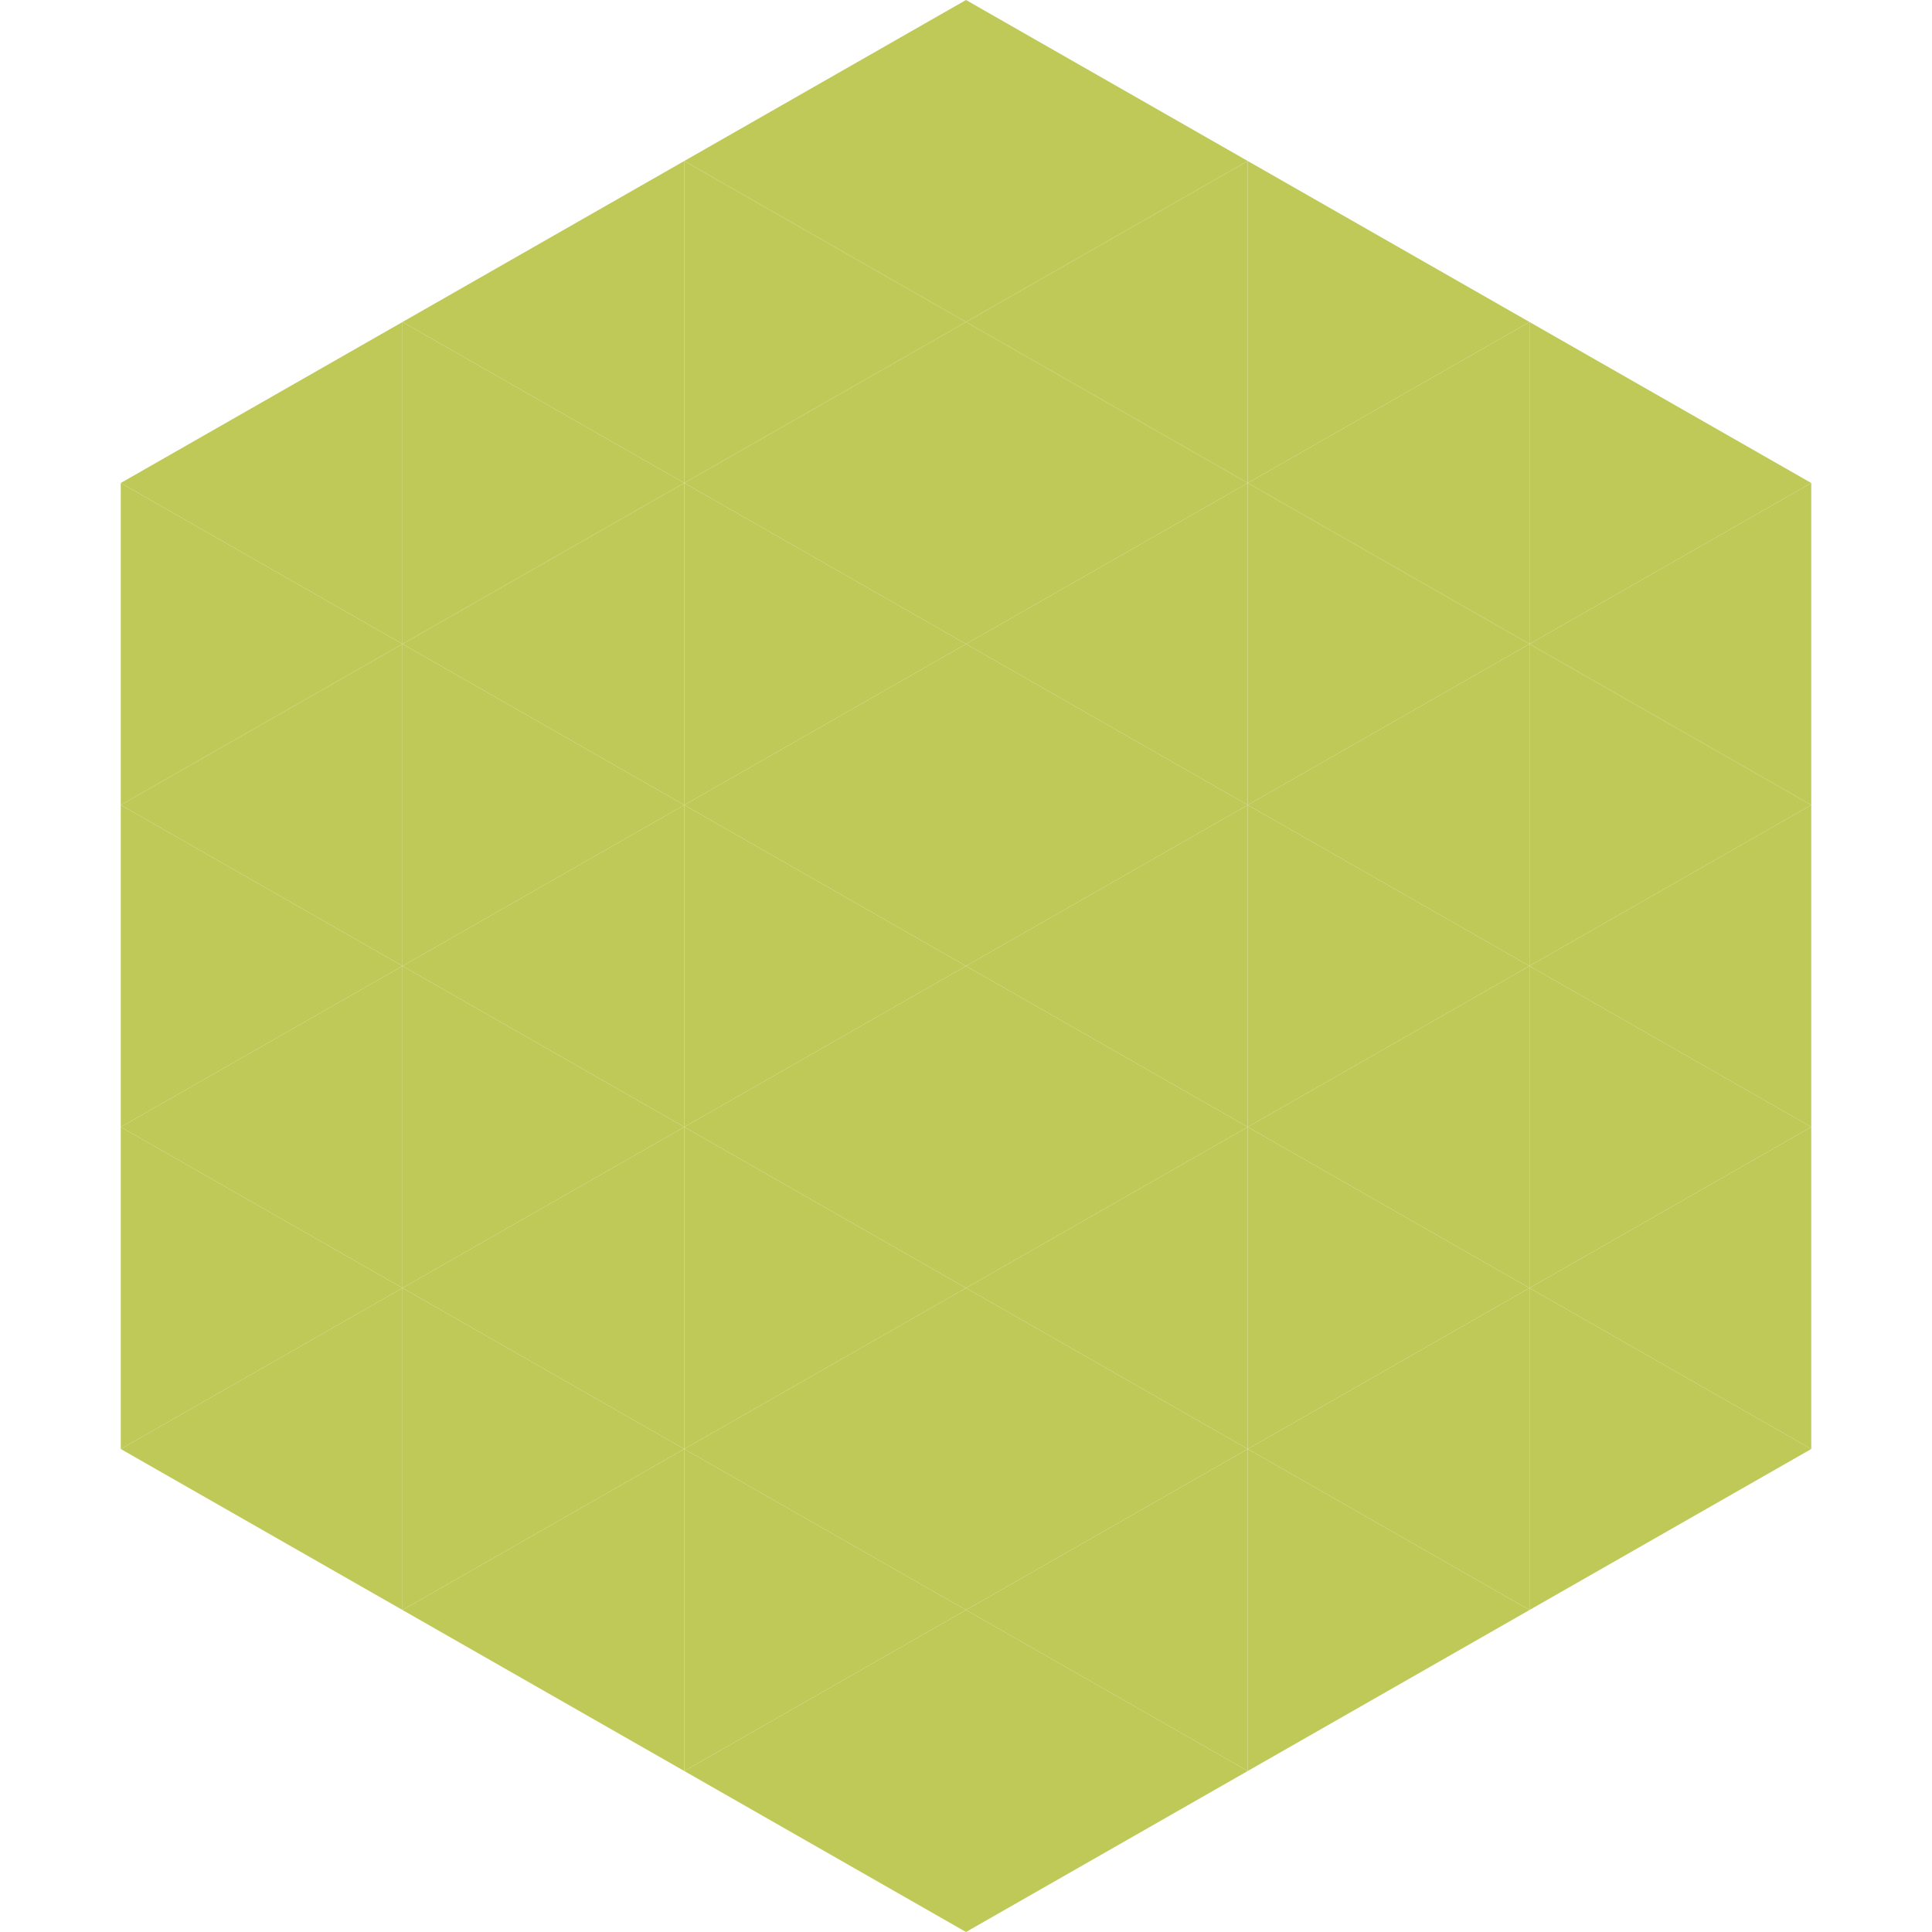
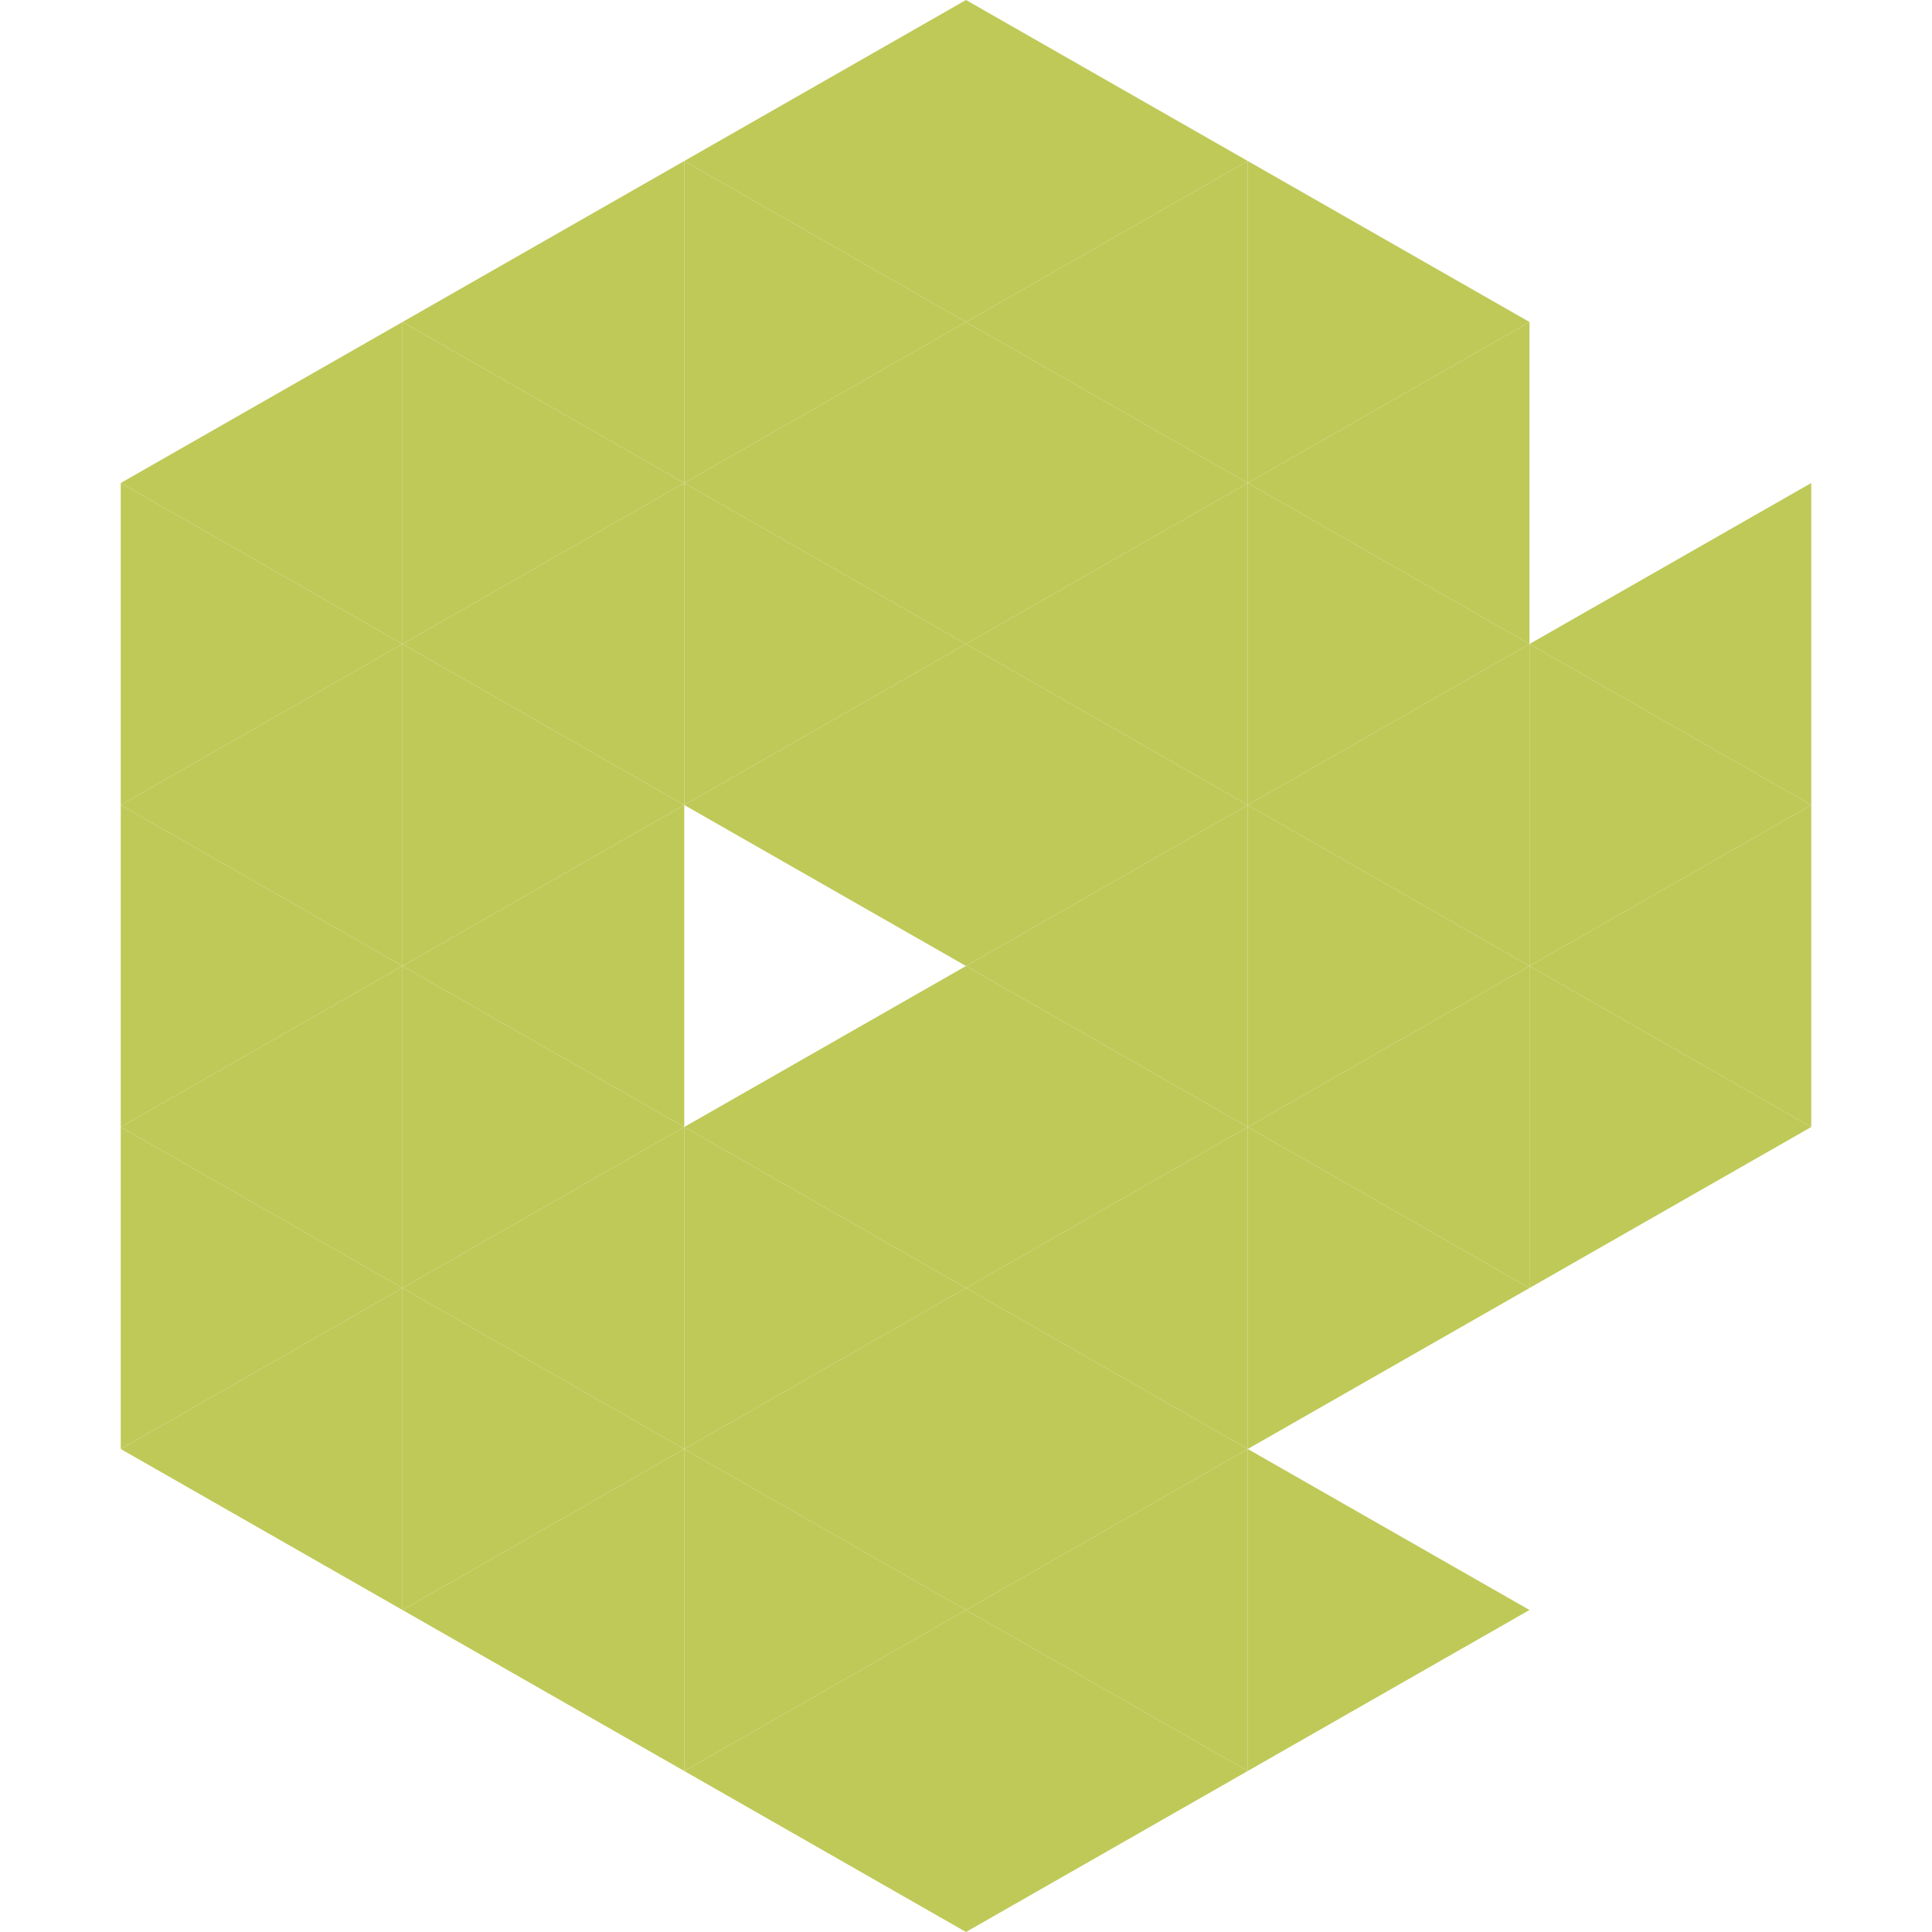
<svg xmlns="http://www.w3.org/2000/svg" width="240" height="240">
  <polygon points="50,40 15,60 50,80" style="fill:rgb(191,201,88)" />
-   <polygon points="190,40 225,60 190,80" style="fill:rgb(191,201,88)" />
  <polygon points="15,60 50,80 15,100" style="fill:rgb(191,201,88)" />
  <polygon points="225,60 190,80 225,100" style="fill:rgb(191,201,88)" />
  <polygon points="50,80 15,100 50,120" style="fill:rgb(191,201,88)" />
  <polygon points="190,80 225,100 190,120" style="fill:rgb(191,201,88)" />
  <polygon points="15,100 50,120 15,140" style="fill:rgb(191,201,88)" />
  <polygon points="225,100 190,120 225,140" style="fill:rgb(191,201,88)" />
  <polygon points="50,120 15,140 50,160" style="fill:rgb(191,201,88)" />
  <polygon points="190,120 225,140 190,160" style="fill:rgb(191,201,88)" />
  <polygon points="15,140 50,160 15,180" style="fill:rgb(191,201,88)" />
-   <polygon points="225,140 190,160 225,180" style="fill:rgb(191,201,88)" />
  <polygon points="50,160 15,180 50,200" style="fill:rgb(191,201,88)" />
-   <polygon points="190,160 225,180 190,200" style="fill:rgb(191,201,88)" />
  <polygon points="15,180 50,200 15,220" style="fill:rgb(255,255,255); fill-opacity:0" />
  <polygon points="225,180 190,200 225,220" style="fill:rgb(255,255,255); fill-opacity:0" />
  <polygon points="50,0 85,20 50,40" style="fill:rgb(255,255,255); fill-opacity:0" />
  <polygon points="190,0 155,20 190,40" style="fill:rgb(255,255,255); fill-opacity:0" />
  <polygon points="85,20 50,40 85,60" style="fill:rgb(191,201,88)" />
  <polygon points="155,20 190,40 155,60" style="fill:rgb(191,201,88)" />
  <polygon points="50,40 85,60 50,80" style="fill:rgb(191,201,88)" />
  <polygon points="190,40 155,60 190,80" style="fill:rgb(191,201,88)" />
  <polygon points="85,60 50,80 85,100" style="fill:rgb(191,201,88)" />
  <polygon points="155,60 190,80 155,100" style="fill:rgb(191,201,88)" />
  <polygon points="50,80 85,100 50,120" style="fill:rgb(191,201,88)" />
  <polygon points="190,80 155,100 190,120" style="fill:rgb(191,201,88)" />
  <polygon points="85,100 50,120 85,140" style="fill:rgb(191,201,88)" />
  <polygon points="155,100 190,120 155,140" style="fill:rgb(191,201,88)" />
  <polygon points="50,120 85,140 50,160" style="fill:rgb(191,201,88)" />
  <polygon points="190,120 155,140 190,160" style="fill:rgb(191,201,88)" />
  <polygon points="85,140 50,160 85,180" style="fill:rgb(191,201,88)" />
  <polygon points="155,140 190,160 155,180" style="fill:rgb(191,201,88)" />
  <polygon points="50,160 85,180 50,200" style="fill:rgb(191,201,88)" />
-   <polygon points="190,160 155,180 190,200" style="fill:rgb(191,201,88)" />
  <polygon points="85,180 50,200 85,220" style="fill:rgb(191,201,88)" />
  <polygon points="155,180 190,200 155,220" style="fill:rgb(191,201,88)" />
  <polygon points="120,0 85,20 120,40" style="fill:rgb(191,201,88)" />
  <polygon points="120,0 155,20 120,40" style="fill:rgb(191,201,88)" />
  <polygon points="85,20 120,40 85,60" style="fill:rgb(191,201,88)" />
  <polygon points="155,20 120,40 155,60" style="fill:rgb(191,201,88)" />
  <polygon points="120,40 85,60 120,80" style="fill:rgb(191,201,88)" />
  <polygon points="120,40 155,60 120,80" style="fill:rgb(191,201,88)" />
  <polygon points="85,60 120,80 85,100" style="fill:rgb(191,201,88)" />
  <polygon points="155,60 120,80 155,100" style="fill:rgb(191,201,88)" />
  <polygon points="120,80 85,100 120,120" style="fill:rgb(191,201,88)" />
  <polygon points="120,80 155,100 120,120" style="fill:rgb(191,201,88)" />
-   <polygon points="85,100 120,120 85,140" style="fill:rgb(191,201,88)" />
  <polygon points="155,100 120,120 155,140" style="fill:rgb(191,201,88)" />
  <polygon points="120,120 85,140 120,160" style="fill:rgb(191,201,88)" />
  <polygon points="120,120 155,140 120,160" style="fill:rgb(191,201,88)" />
  <polygon points="85,140 120,160 85,180" style="fill:rgb(191,201,88)" />
  <polygon points="155,140 120,160 155,180" style="fill:rgb(191,201,88)" />
  <polygon points="120,160 85,180 120,200" style="fill:rgb(191,201,88)" />
  <polygon points="120,160 155,180 120,200" style="fill:rgb(191,201,88)" />
  <polygon points="85,180 120,200 85,220" style="fill:rgb(191,201,88)" />
  <polygon points="155,180 120,200 155,220" style="fill:rgb(191,201,88)" />
  <polygon points="120,200 85,220 120,240" style="fill:rgb(191,201,88)" />
  <polygon points="120,200 155,220 120,240" style="fill:rgb(191,201,88)" />
  <polygon points="85,220 120,240 85,260" style="fill:rgb(255,255,255); fill-opacity:0" />
  <polygon points="155,220 120,240 155,260" style="fill:rgb(255,255,255); fill-opacity:0" />
</svg>